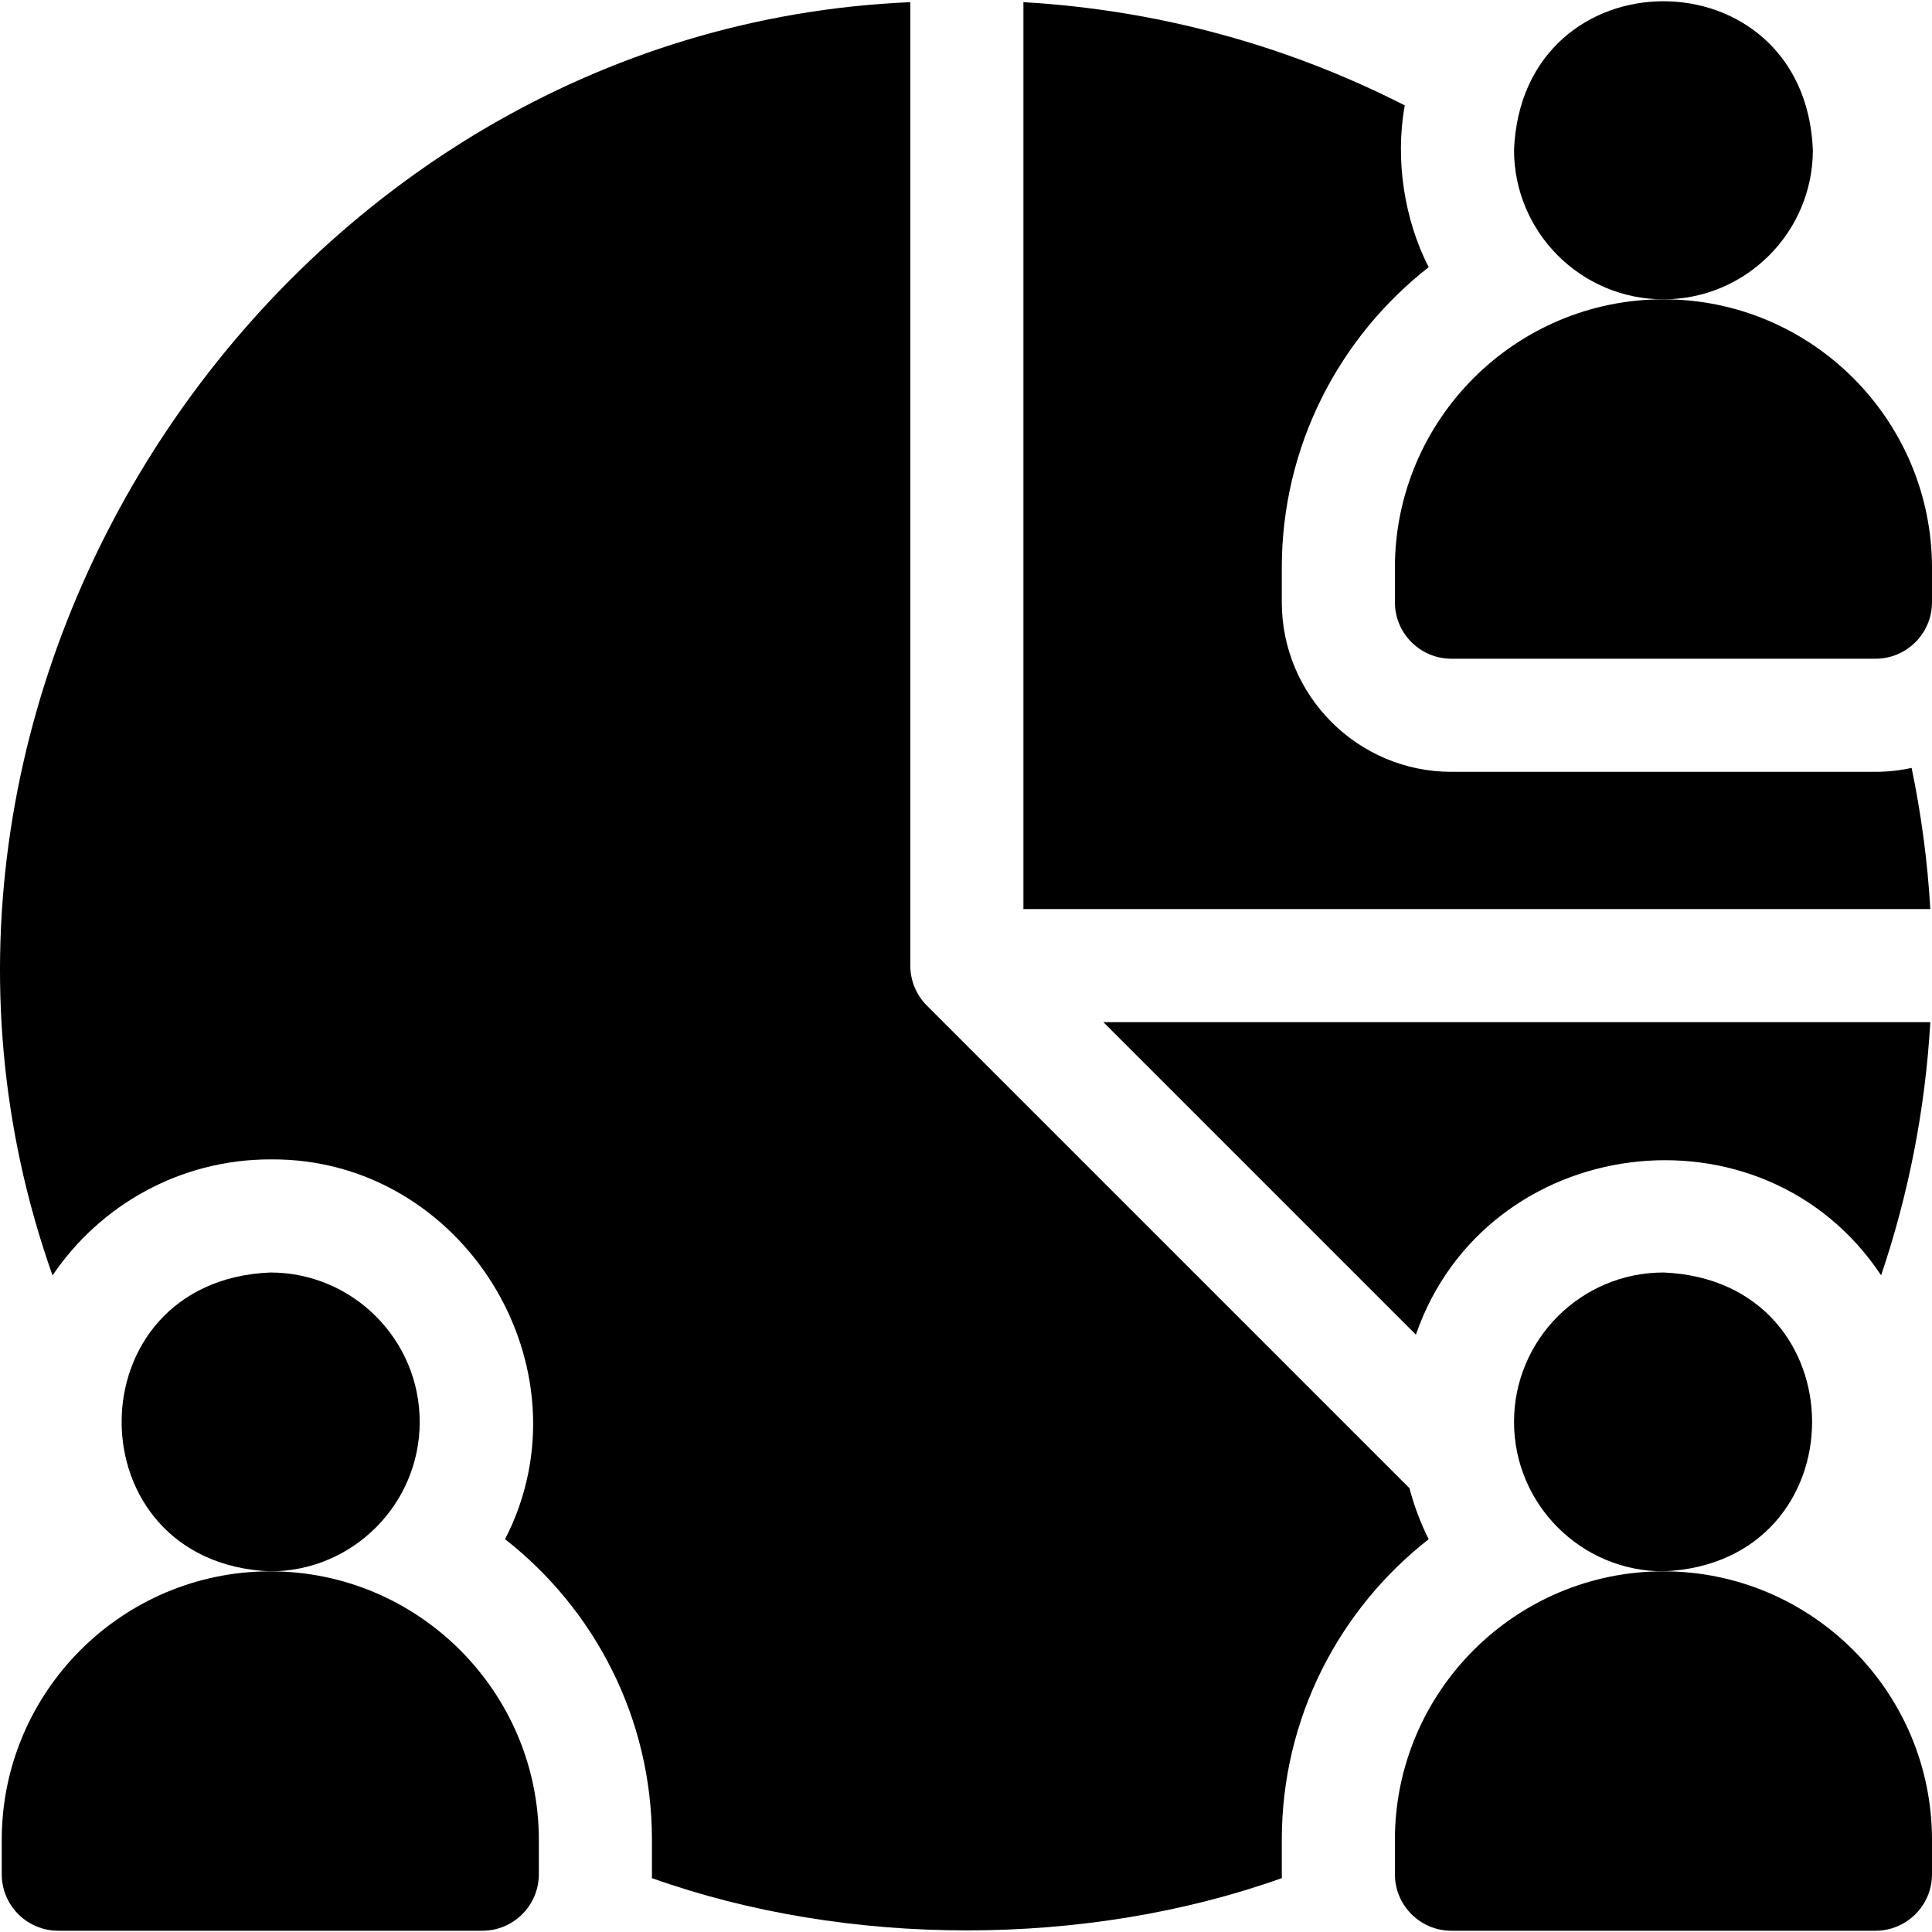
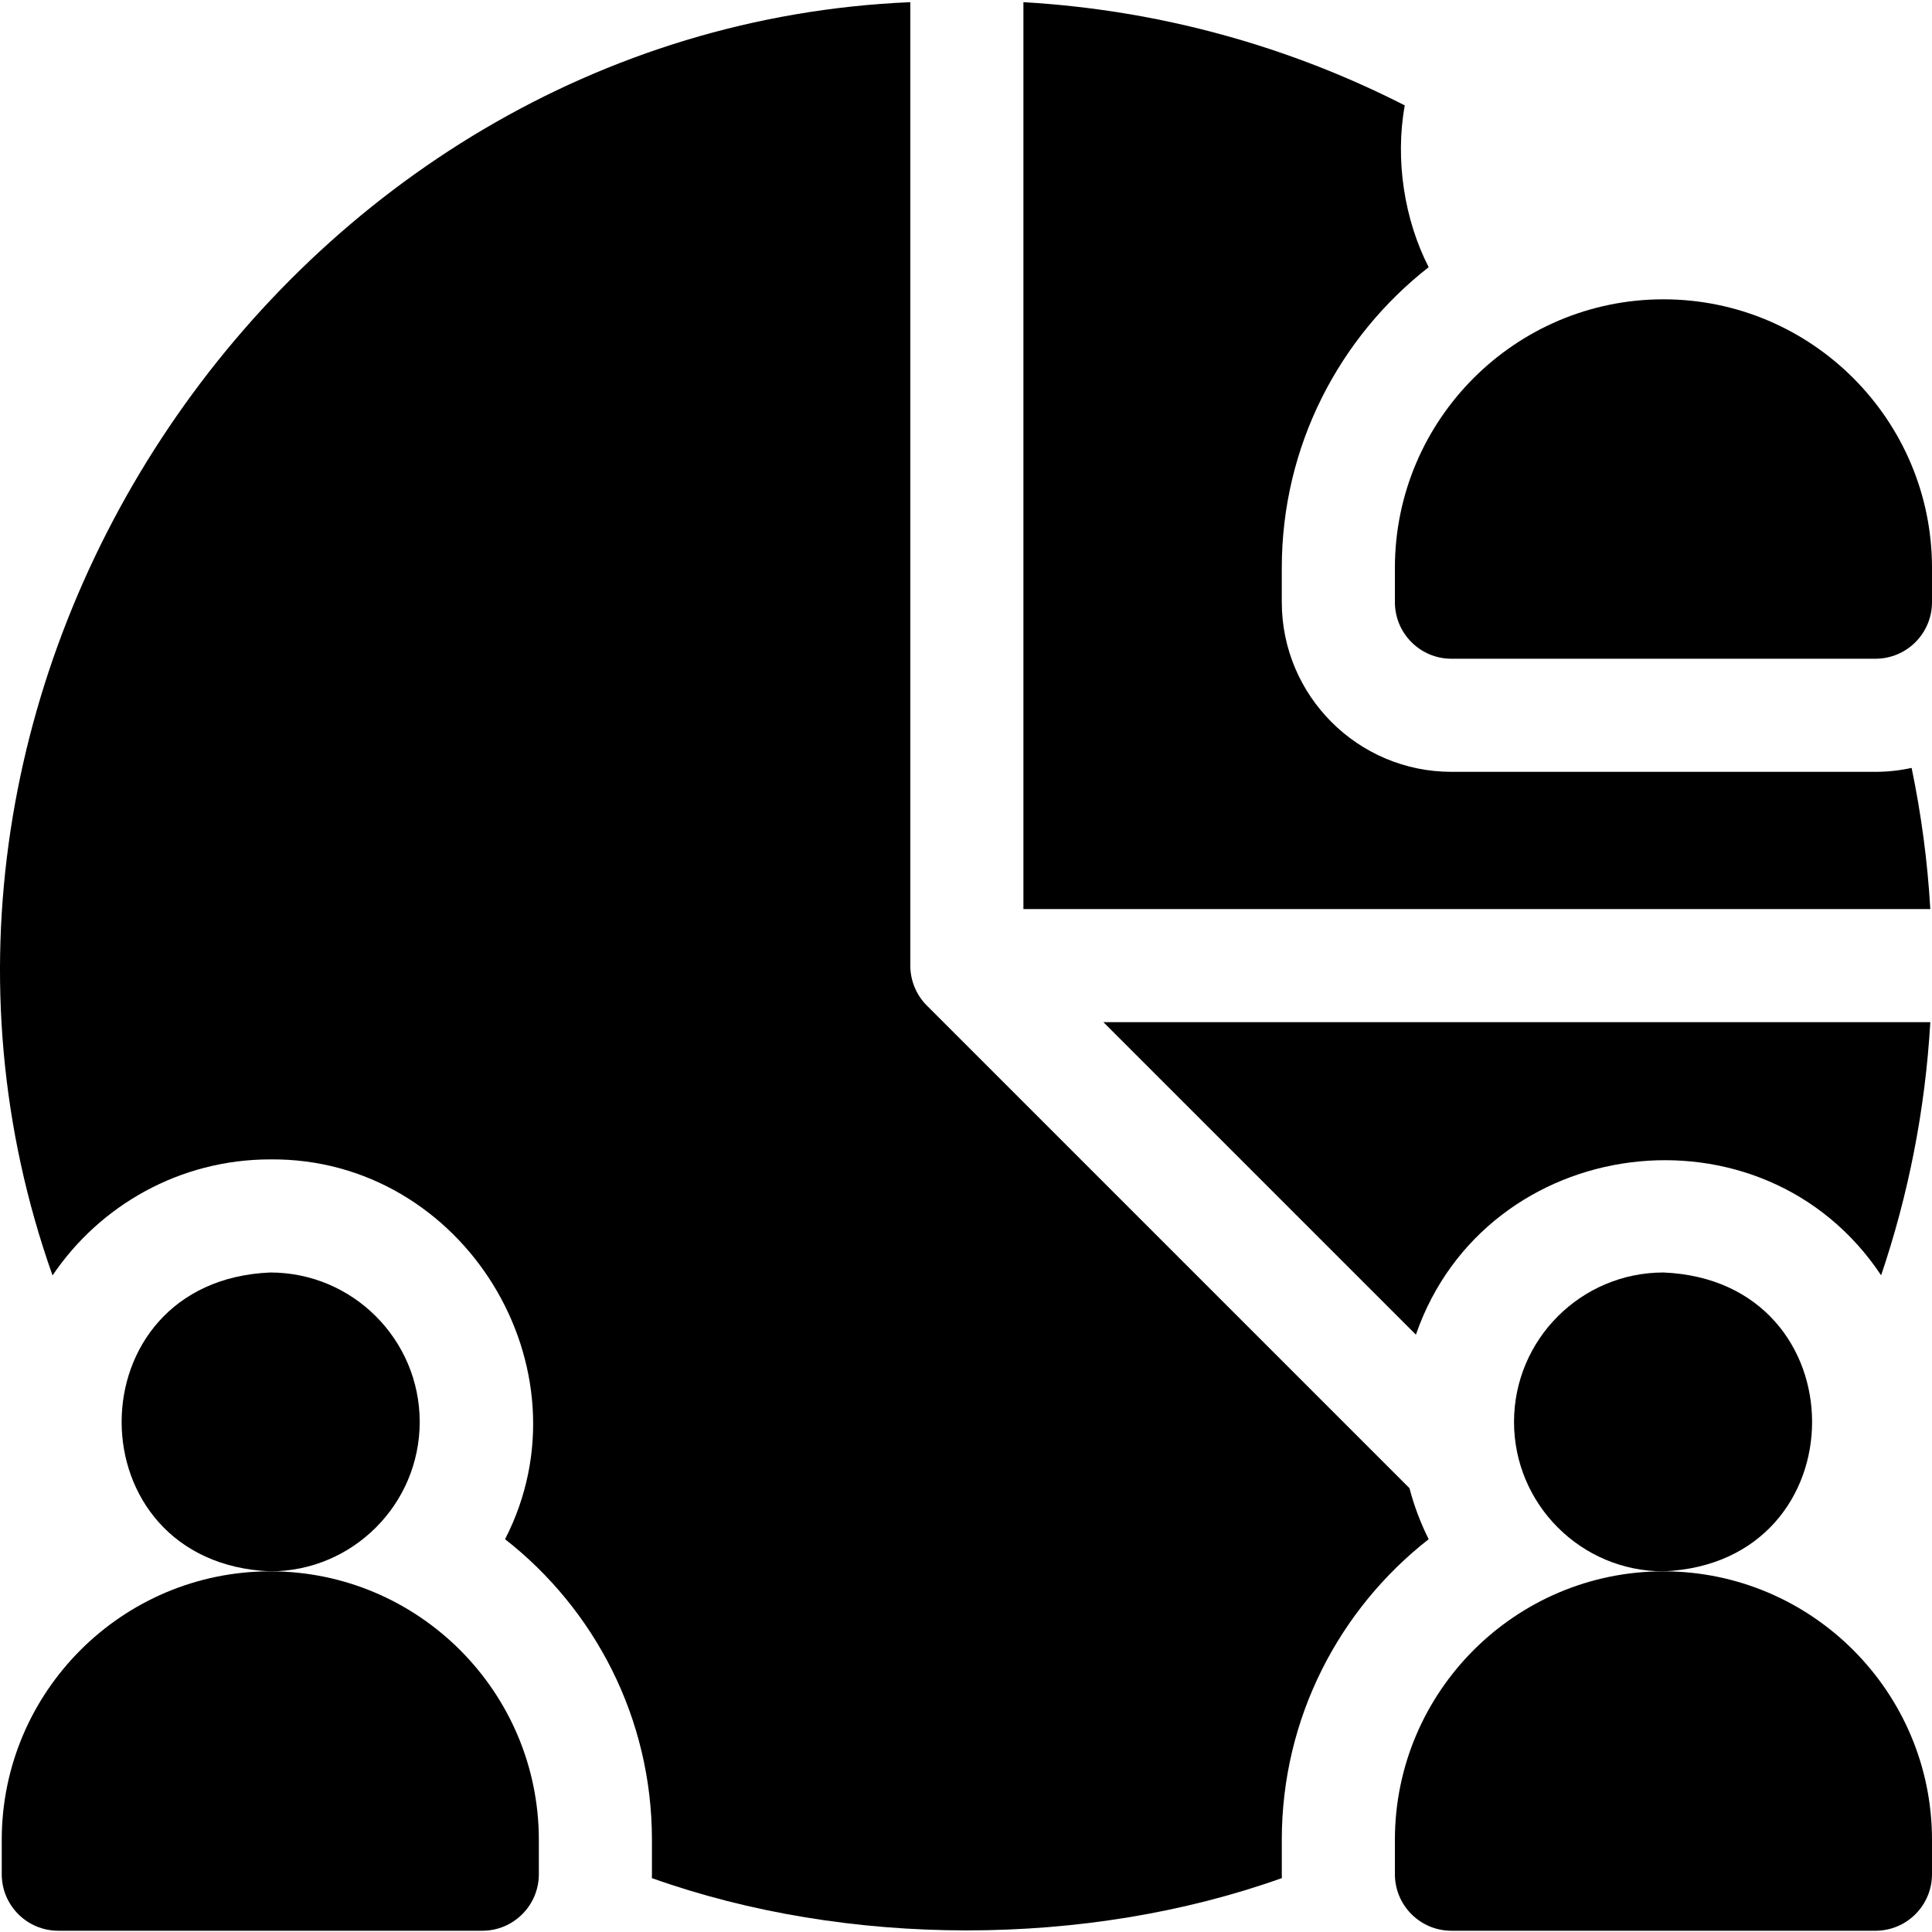
<svg xmlns="http://www.w3.org/2000/svg" id="Layer_1" enable-background="new 0 0 512.46 512.46" height="512" viewBox="0 0 512.46 512.46" width="512">
  <g>
    <path d="m111.326 377.161c0-21.854-17.779-39.633-39.633-39.633-52.58 2.177-52.564 77.097 0 79.267 21.854-.001 39.633-17.78 39.633-39.634z" />
    <path d="m71.694 416.794c-39.278 0-71.233 31.955-71.233 71.233v9.1c0 8.284 6.716 15 15 15h112.467c8.284 0 15-6.716 15-15v-9.1c-.001-39.278-31.956-71.233-71.234-71.233z" />
-     <path d="m441.227 79.394c21.854 0 39.633-17.78 39.633-39.633-2.177-52.579-77.097-52.563-79.267 0 0 21.854 17.78 39.633 39.634 39.633z" />
    <path d="m441.227 79.394c-39.278 0-71.233 31.955-71.233 71.233v9.1c0 8.284 6.716 15 15 15h112.466c8.284 0 15-6.716 15-15v-9.1c0-39.278-31.955-71.233-71.233-71.233z" />
    <path d="m401.593 377.161c0 21.854 17.78 39.633 39.634 39.633 52.578-2.177 52.563-77.098 0-79.267-21.854.001-39.634 17.78-39.634 39.634z" />
    <path d="m498.964 338.275c7.202-21.267 11.697-43.784 13.048-67.147h-219.338l82.889 82.889c18.555-53.542 91.973-63.039 123.401-15.742z" />
    <path d="m339.993 488.028c0-32.357 15.261-61.215 38.961-79.76-2.147-4.28-3.862-8.81-5.099-13.532l-128.001-128.001c-2.813-2.813-4.394-6.628-4.394-10.607v-255.552c-165.337 7.005-283.107 180.904-227.524 337.73 12.522-18.553 33.738-30.778 57.758-30.778 51.194-.495 85.604 55.43 62.271 100.74 23.701 18.545 38.962 47.403 38.962 79.76v9.1c0 .348-.018.691-.026 1.038 51.846 18.495 115.276 18.497 167.119-.008-.008-.344-.026-.684-.026-1.03v-9.1z" />
    <path d="m507.052 203.688c-3.093.674-6.3 1.04-9.592 1.04h-112.467c-24.813 0-45-20.187-45-45v-9.1c0-32.357 15.261-61.215 38.961-79.76-6.456-12.586-8.955-28.513-6.34-42.911-30.663-15.64-64.895-25.285-101.154-27.38v240.551h240.551c-.737-12.755-2.421-25.254-4.959-37.44z" />
    <path d="m441.227 416.794c-39.278 0-71.233 31.955-71.233 71.233v9.1c0 8.284 6.716 15 15 15h112.466c8.284 0 15-6.716 15-15v-9.1c0-39.278-31.955-71.233-71.233-71.233z" />
  </g>
</svg>